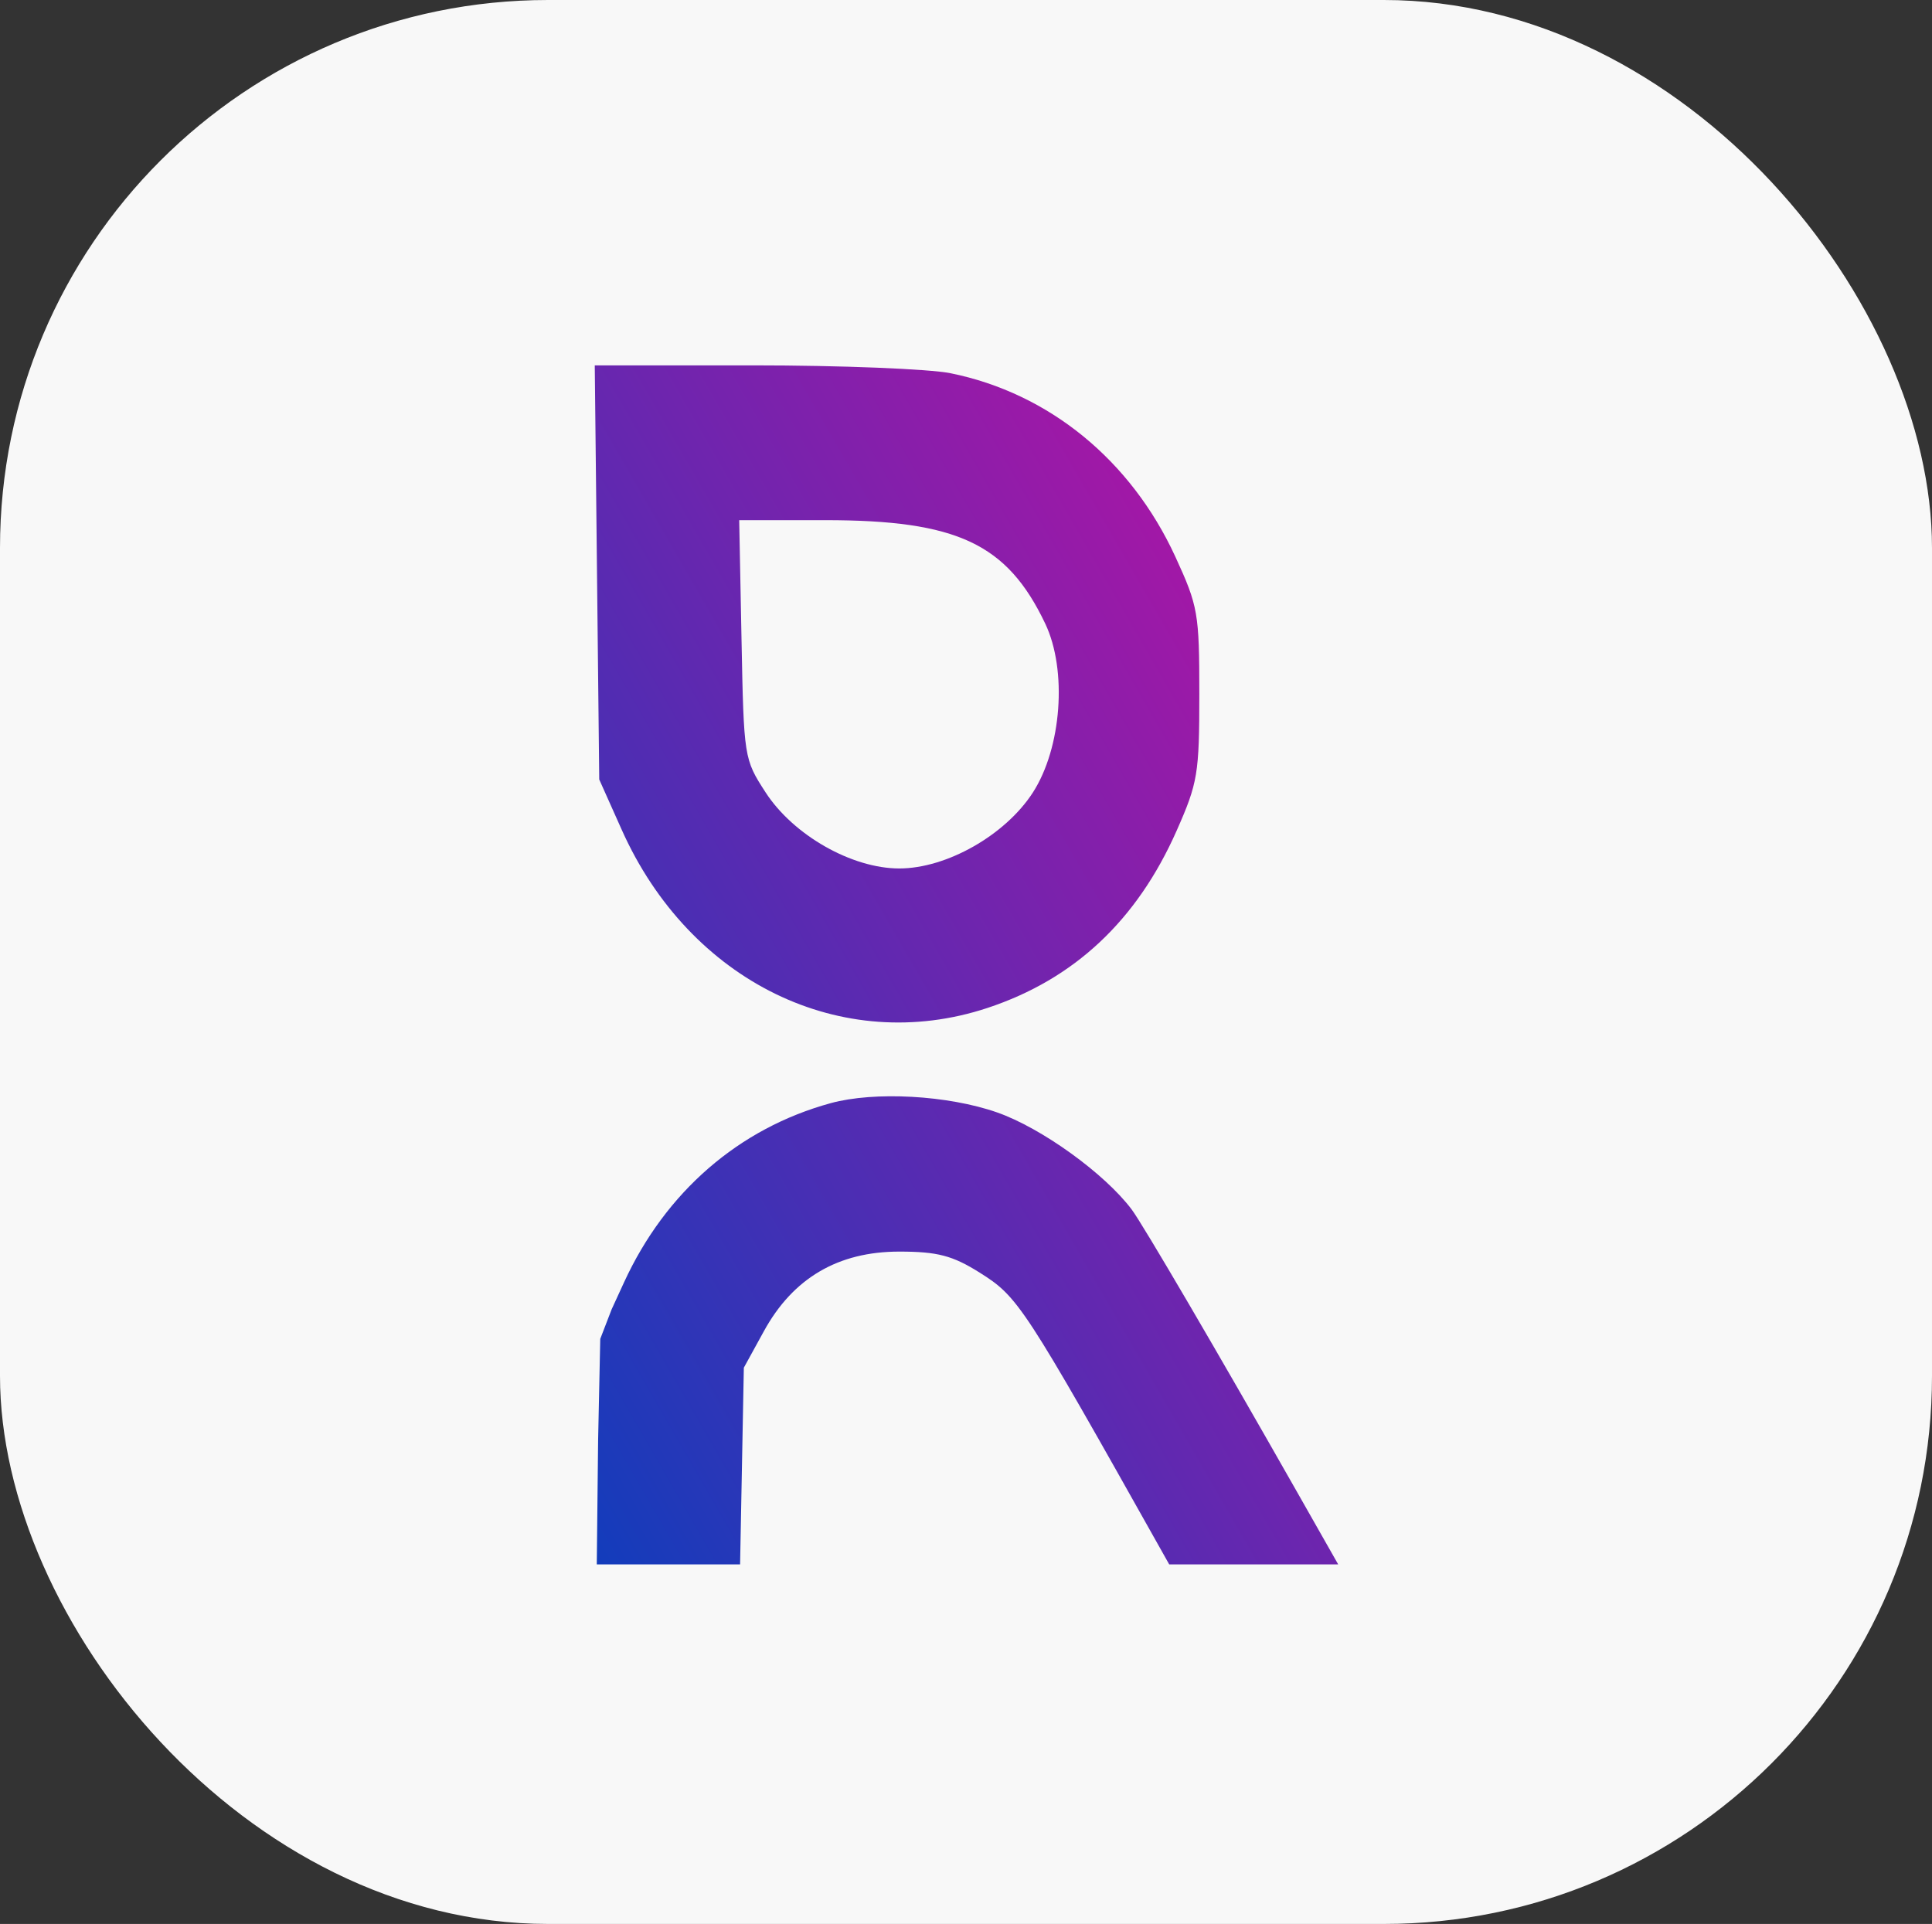
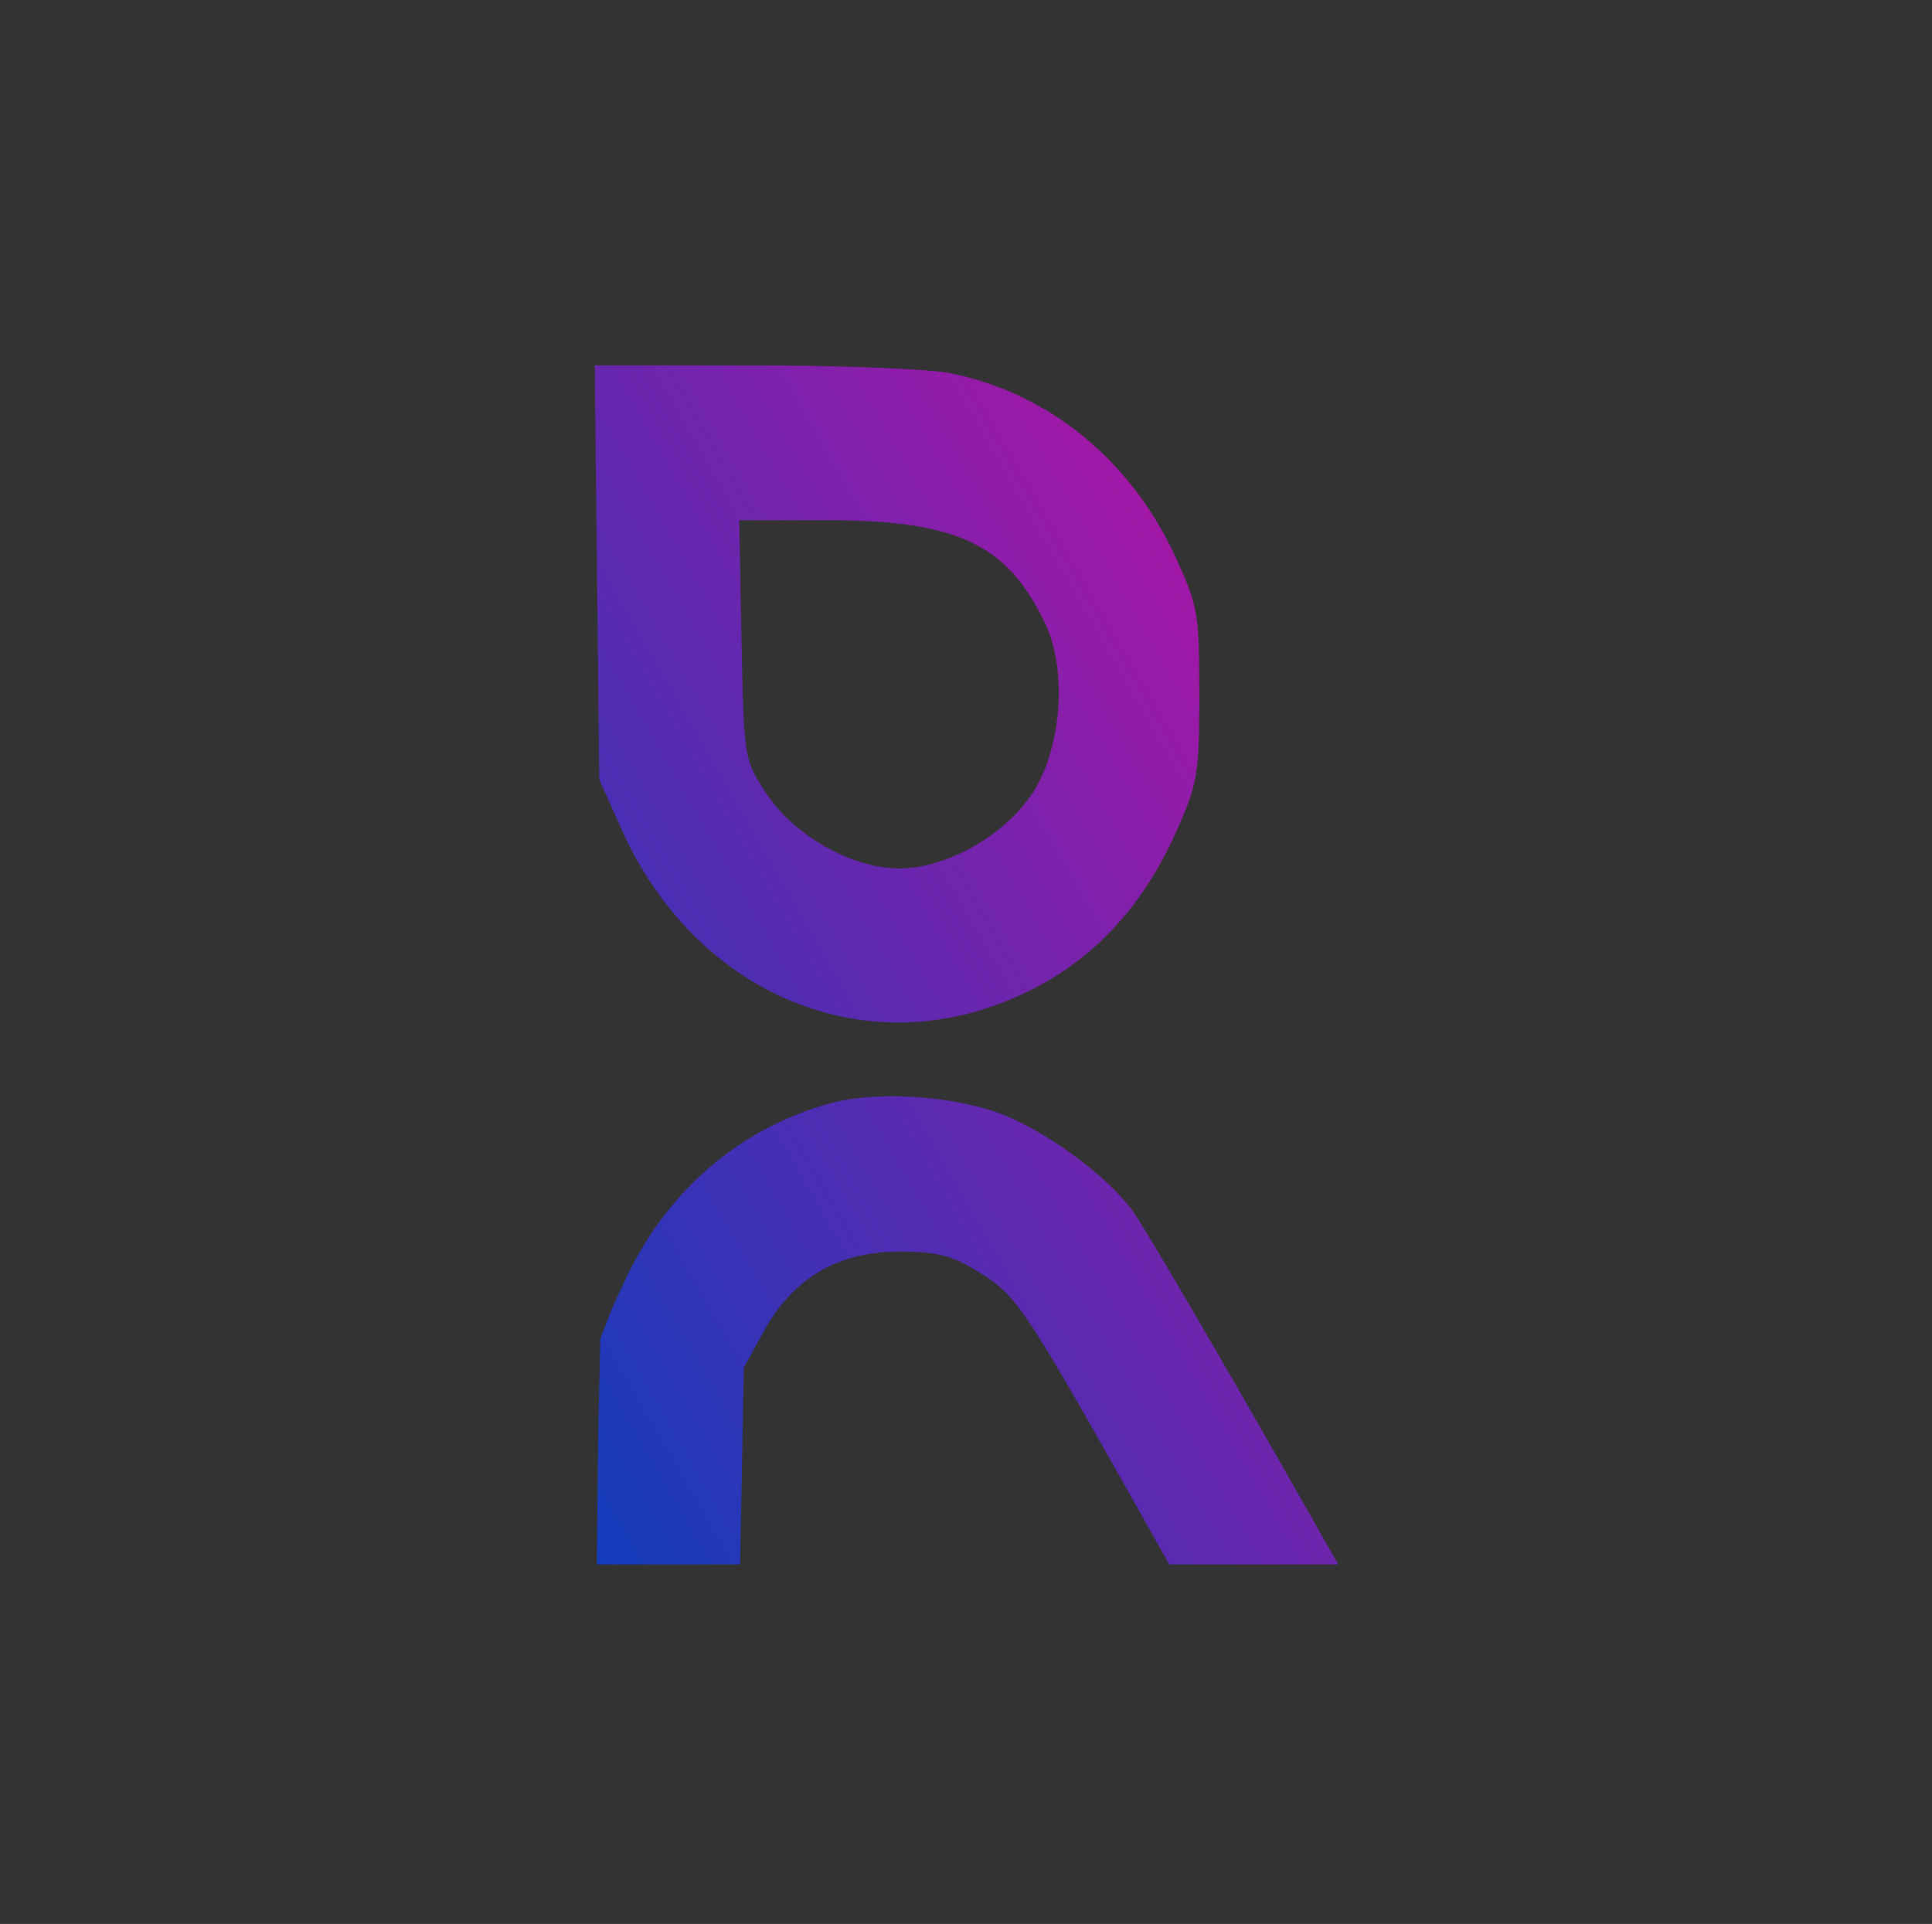
<svg xmlns="http://www.w3.org/2000/svg" width="497" height="495" viewBox="0 0 497 495" fill="none">
  <rect x="0" y="0" width="497" height="495" fill="#333333" stroke="none" />
-   <rect width="497" height="495" rx="141" fill="#F8F8F8" />
  <path fill-rule="evenodd" clip-rule="evenodd" d="M154.151 200.54L153.575 147.27L153 94H193.774C216.201 94 239.053 94.914 244.558 96.033C269.858 101.169 290.929 118.383 302.365 143.255C308.205 155.956 308.522 157.774 308.522 178.592C308.522 199.064 308.129 201.426 302.685 213.729C292.462 236.835 276.321 251.951 254.003 259.333C216.602 271.702 177.42 252.604 159.936 213.484L154.151 200.54ZM196.94 203.861C191.399 195.31 191.343 194.964 190.754 164.531L190.157 133.828H212.269C246.219 133.828 259.078 139.872 268.876 160.433C274.59 172.425 273.117 192.445 265.677 203.939C258.597 214.874 243.513 223.441 231.336 223.441C219.124 223.441 204.08 214.878 196.94 203.861ZM160.529 329.93C171.214 306.659 190.069 290.3 213.668 283.83C224.959 280.733 243.842 281.778 256.488 286.203C267.906 290.196 284.15 301.907 291.111 311.163C293.953 314.941 313.073 347.604 333.6 383.748L344.247 402.493H300.776C300.251 401.56 299.724 400.622 299.194 399.679C263.274 335.707 261.946 333.672 252.05 327.443C245.049 323.036 241.149 322.014 231.336 322.014C215.6 322.014 204.009 328.825 196.514 342.48L191.349 351.885L190.419 400.675L190.384 402.493H153.518L153.575 397.213L153.863 370.516L154.413 344.474L157.34 336.874L160.529 329.93Z" fill="url(#paint0_linear_205_3)" />
  <defs>
    <linearGradient id="paint0_linear_205_3" x1="95.5" y1="369" x2="495.5" y2="138.5" gradientUnits="userSpaceOnUse">
      <stop stop-color="#0041BE" />
      <stop offset="1" stop-color="#FF0099" />
    </linearGradient>
  </defs>
</svg>